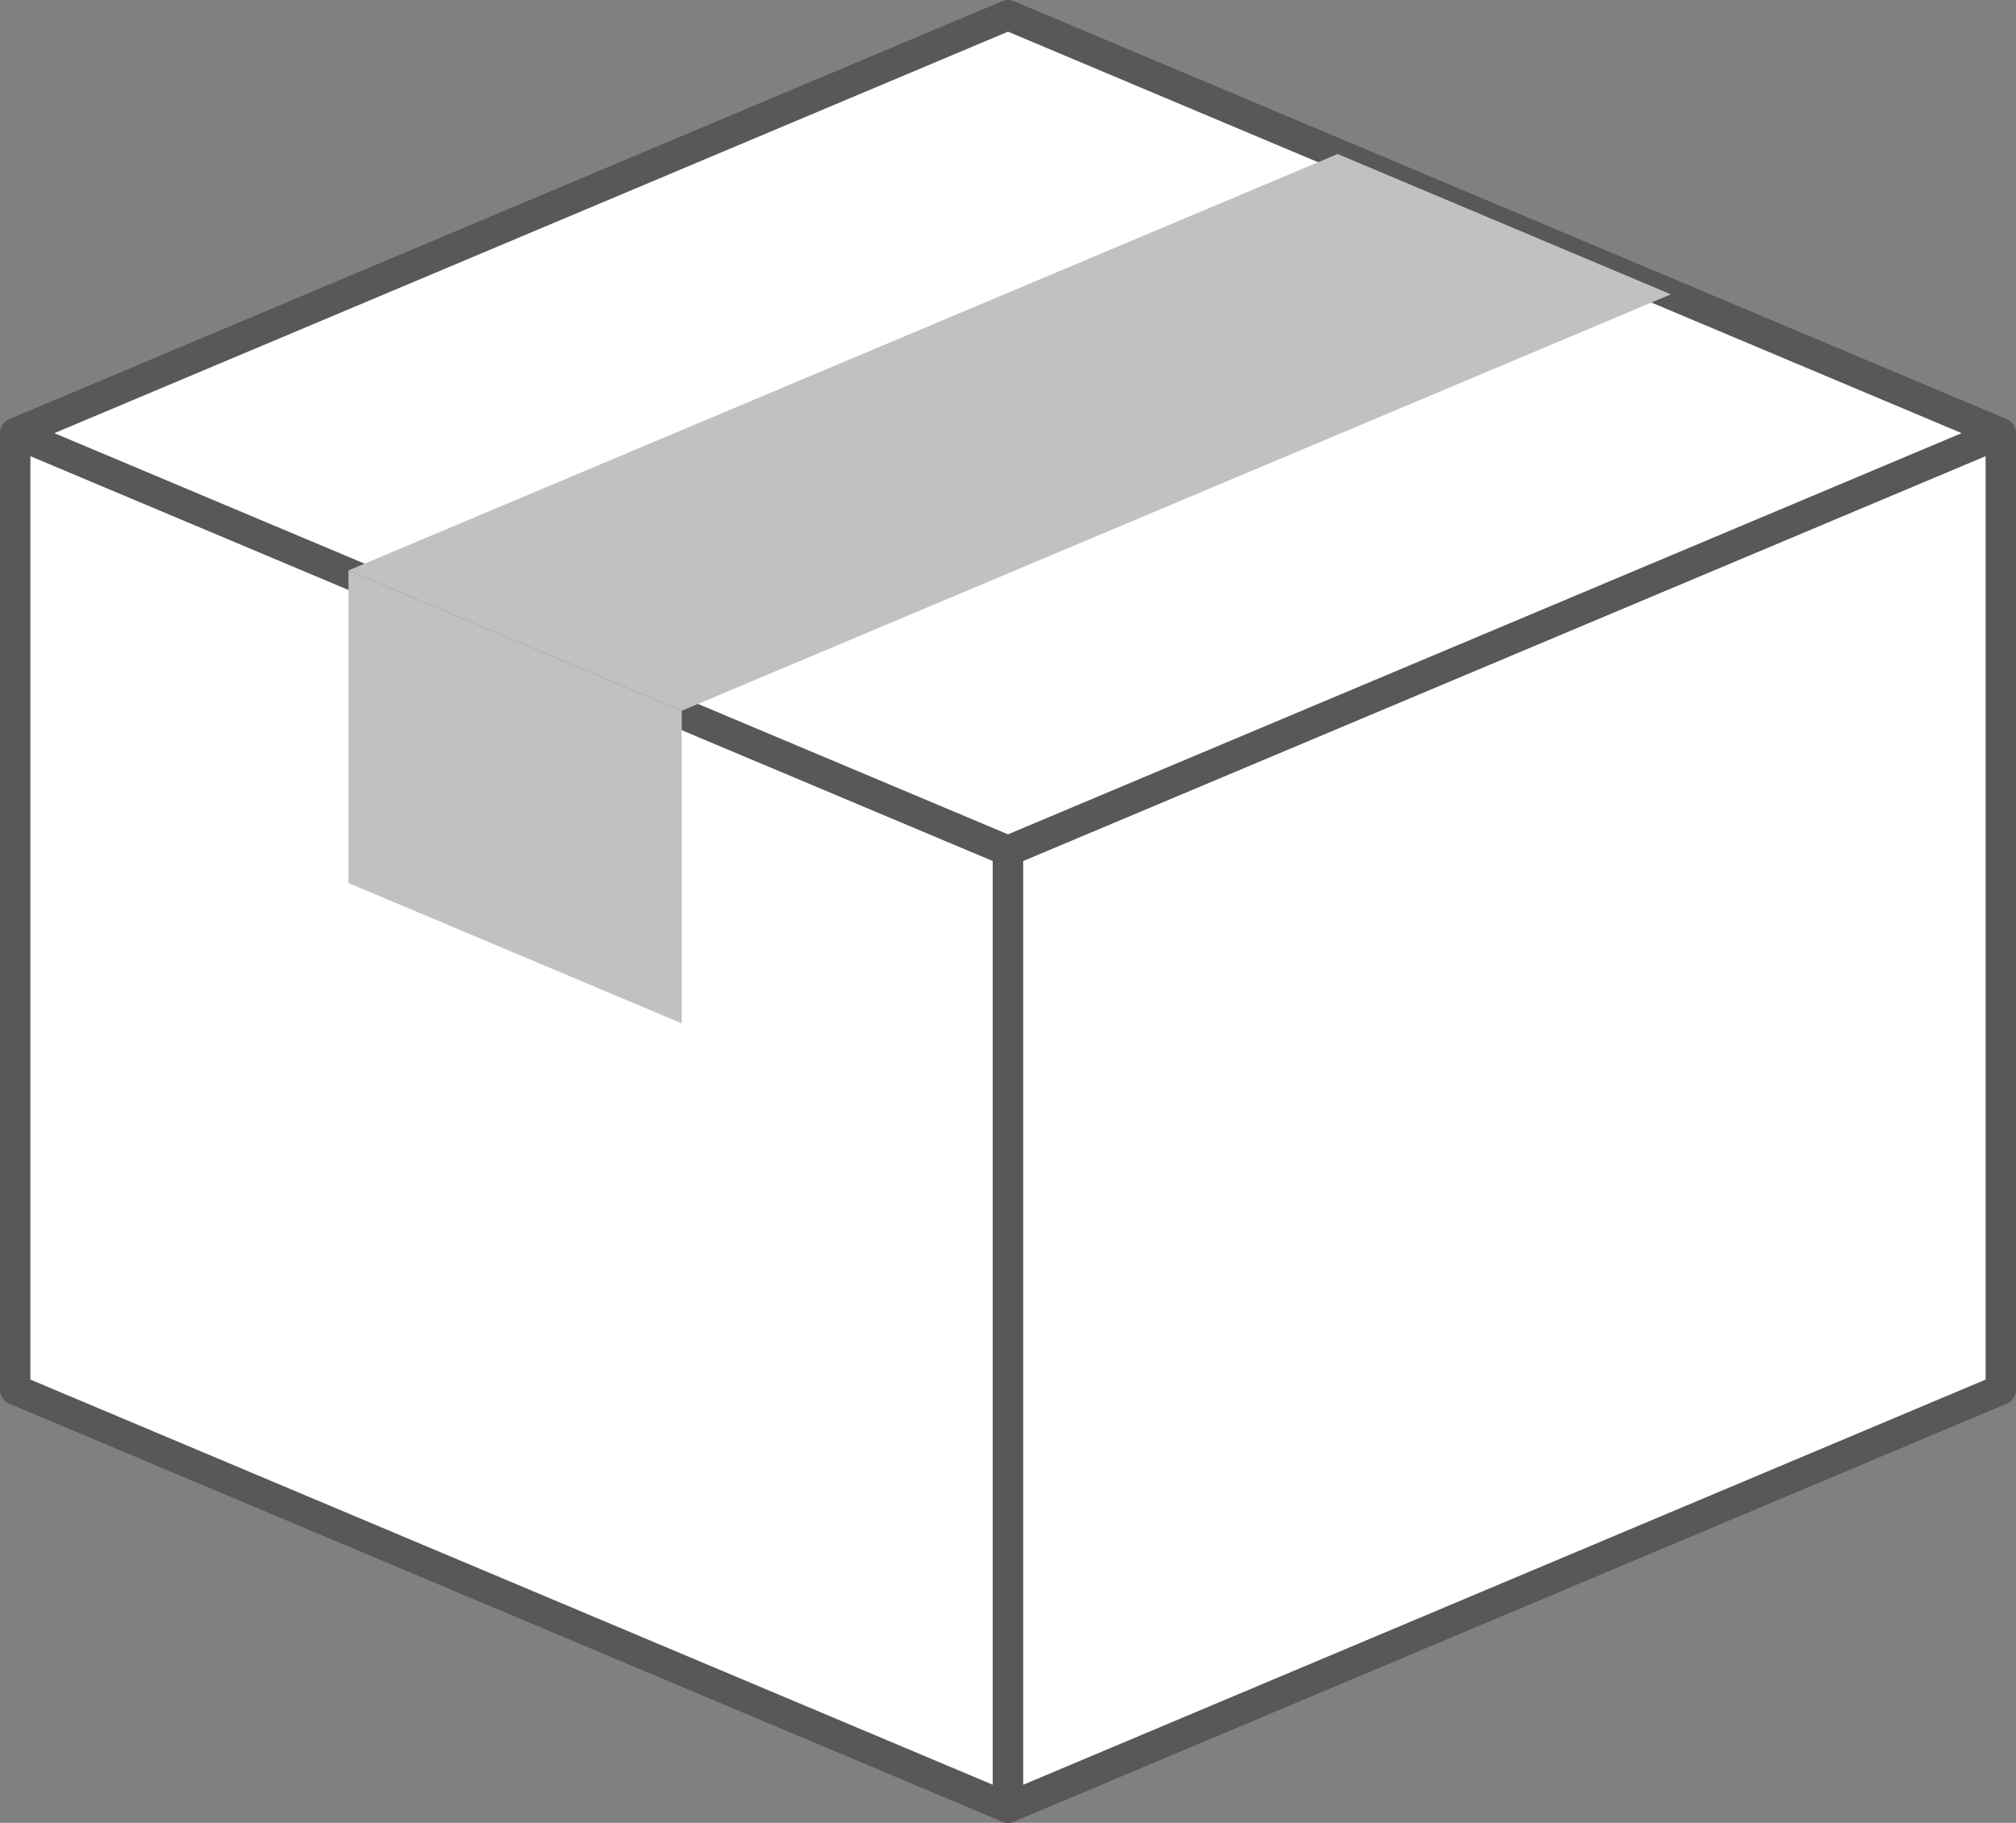
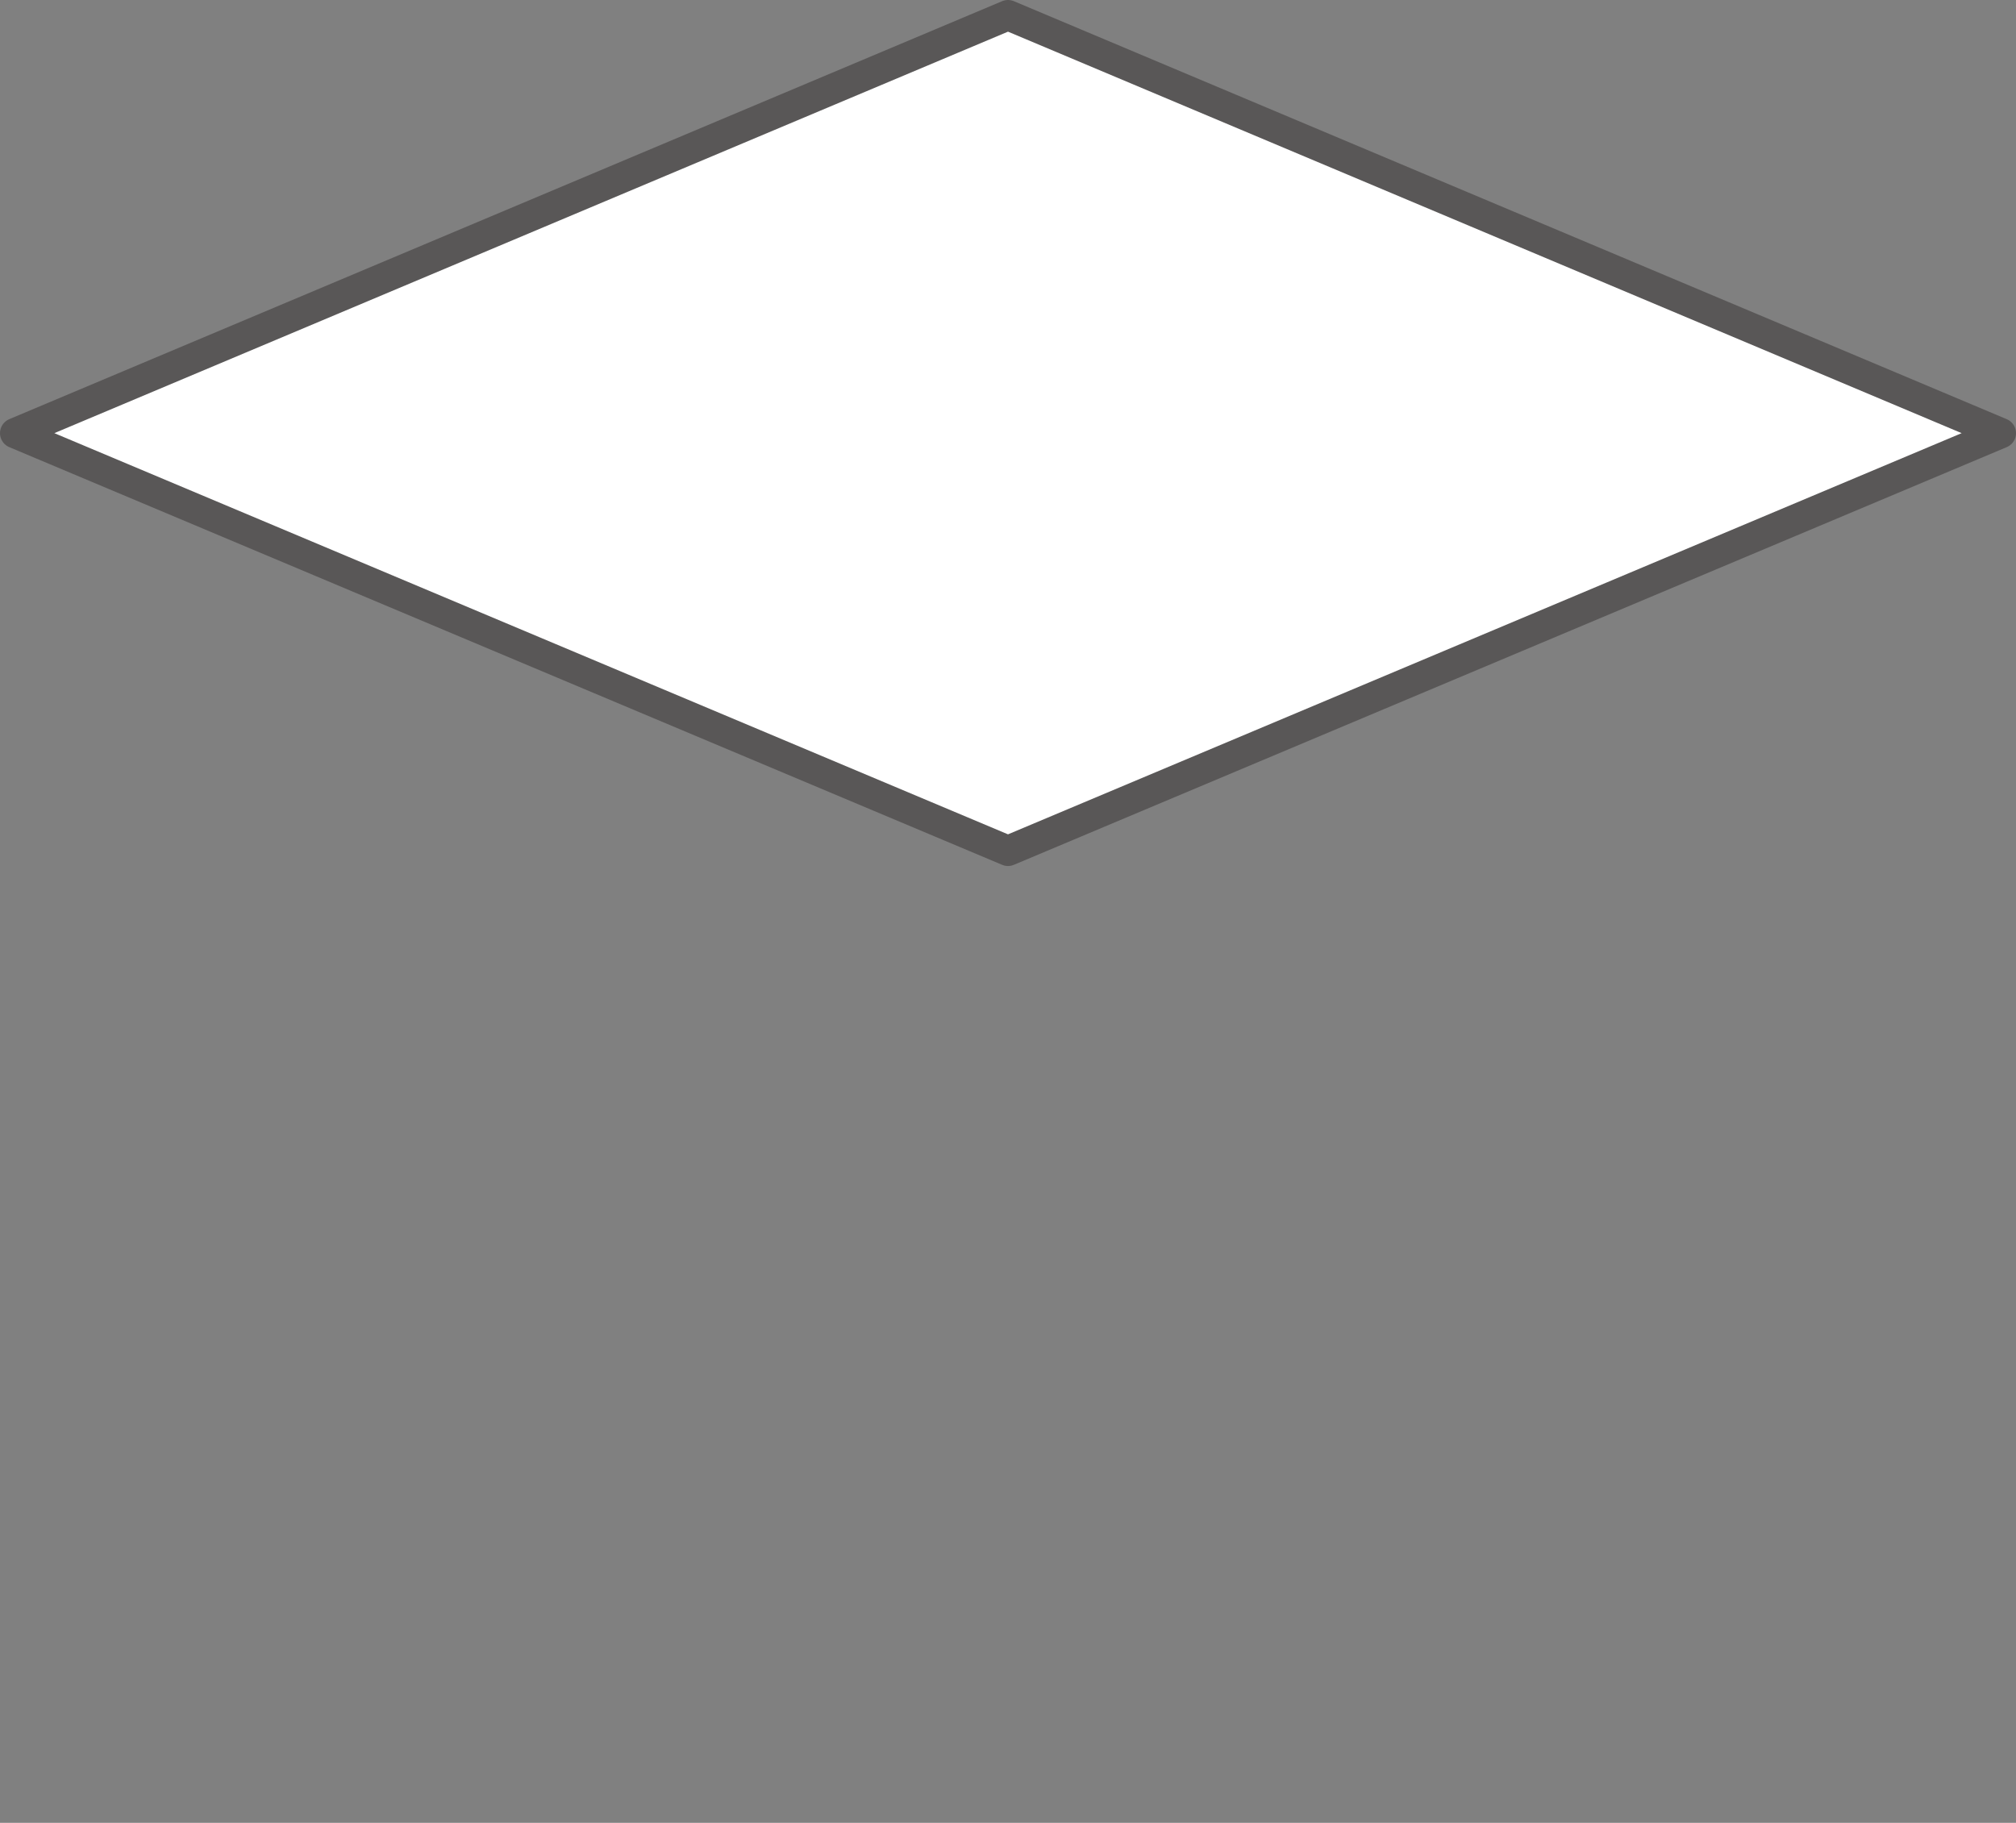
<svg xmlns="http://www.w3.org/2000/svg" viewBox="0 0 66.36 60.01">
  <rect x="0" y="0" width="66.36" height="60.01" fill="#808080" stroke="none" />
  <g style="isolation:isolate">
-     <polygon points="33.18 59.51 .5 45.75 .5 14.26 33.18 28.01 33.18 59.51" style="fill:#fff;stroke:#595757;stroke-linecap:round;stroke-linejoin:round" />
-     <polygon points="65.86 45.75 33.18 59.51 33.18 28.01 65.86 14.26 65.86 45.75" style="fill:#fff;stroke:#595757;stroke-linecap:round;stroke-linejoin:round" />
    <polygon points="33.18 .5 .5 14.26 33.18 28.01 65.86 14.26 33.18 .5" style="fill:#fff;stroke:#595757;stroke-linecap:round;stroke-linejoin:round" />
-     <polygon points="44.03 5.07 11.47 18.78 22.44 23.4 55 9.69 44.03 5.07" style="fill:#c0c1c1;mix-blend-mode:multiply" />
-     <polygon points="11.47 29.07 11.47 18.78 22.44 23.4 22.44 33.69 11.47 29.07" style="fill:#c0c1c1;mix-blend-mode:multiply" />
    <rect x=".18" y="0" width="66" height="60" style="fill:none" />
  </g>
</svg>